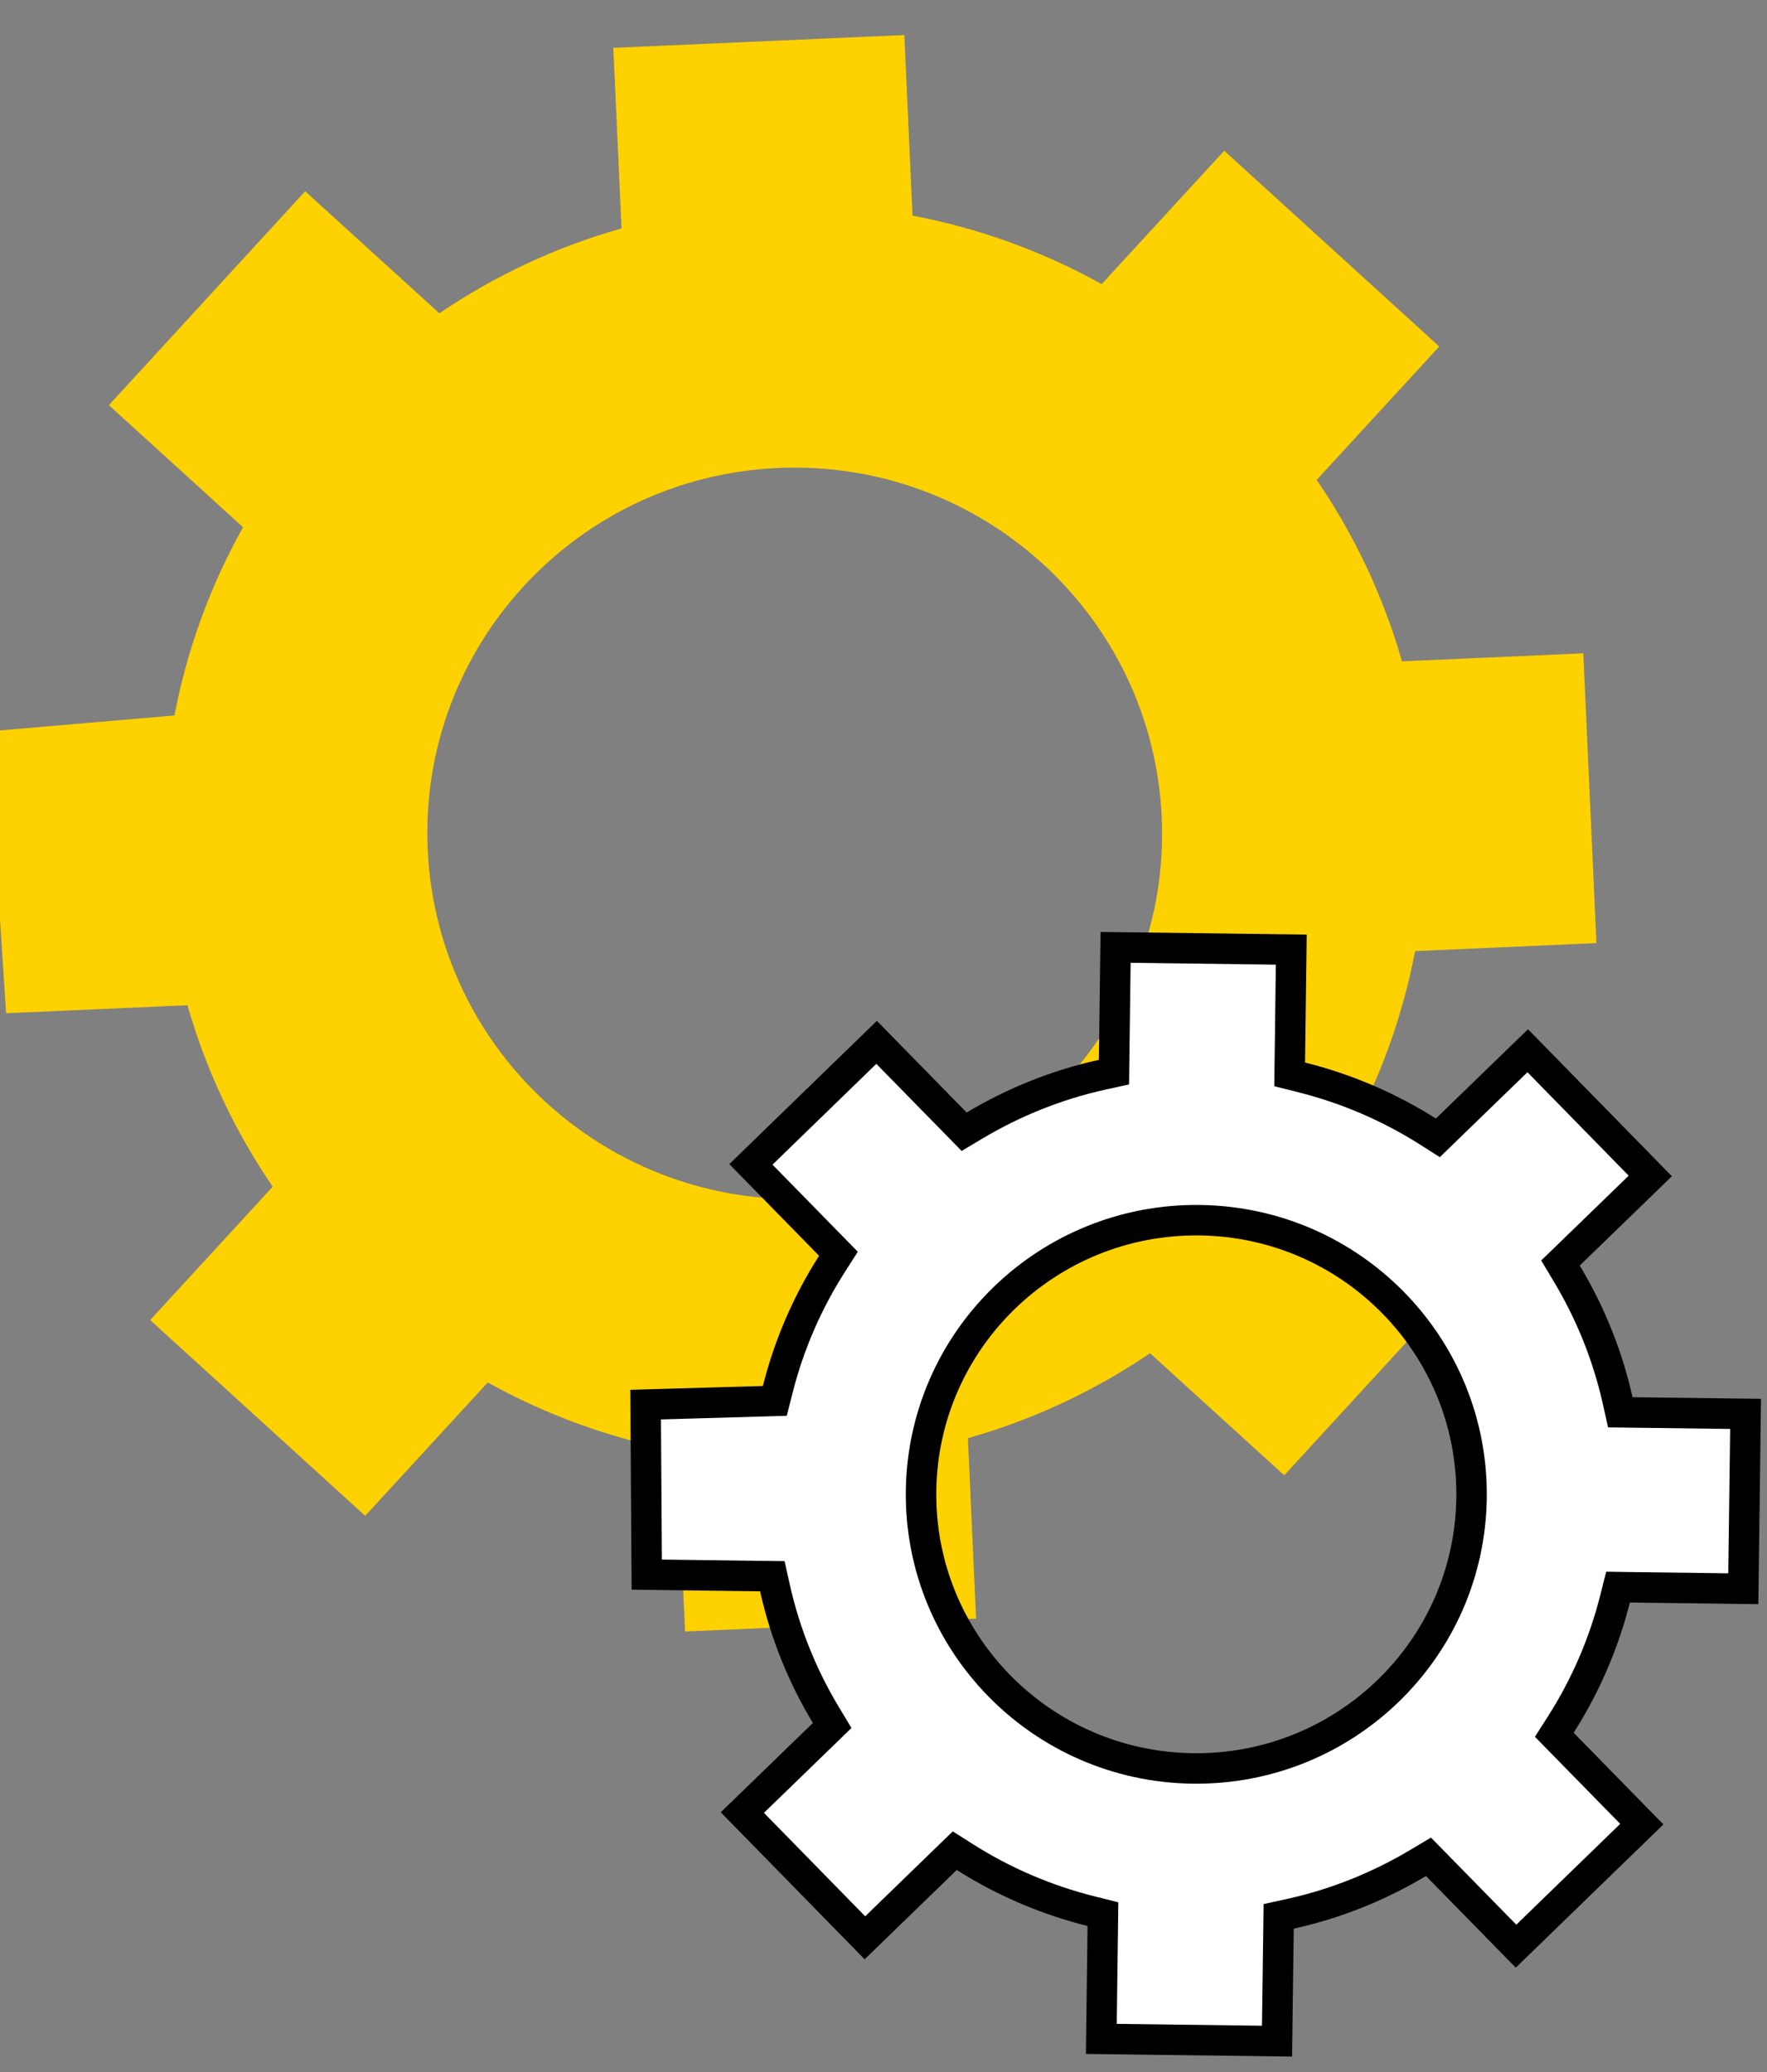
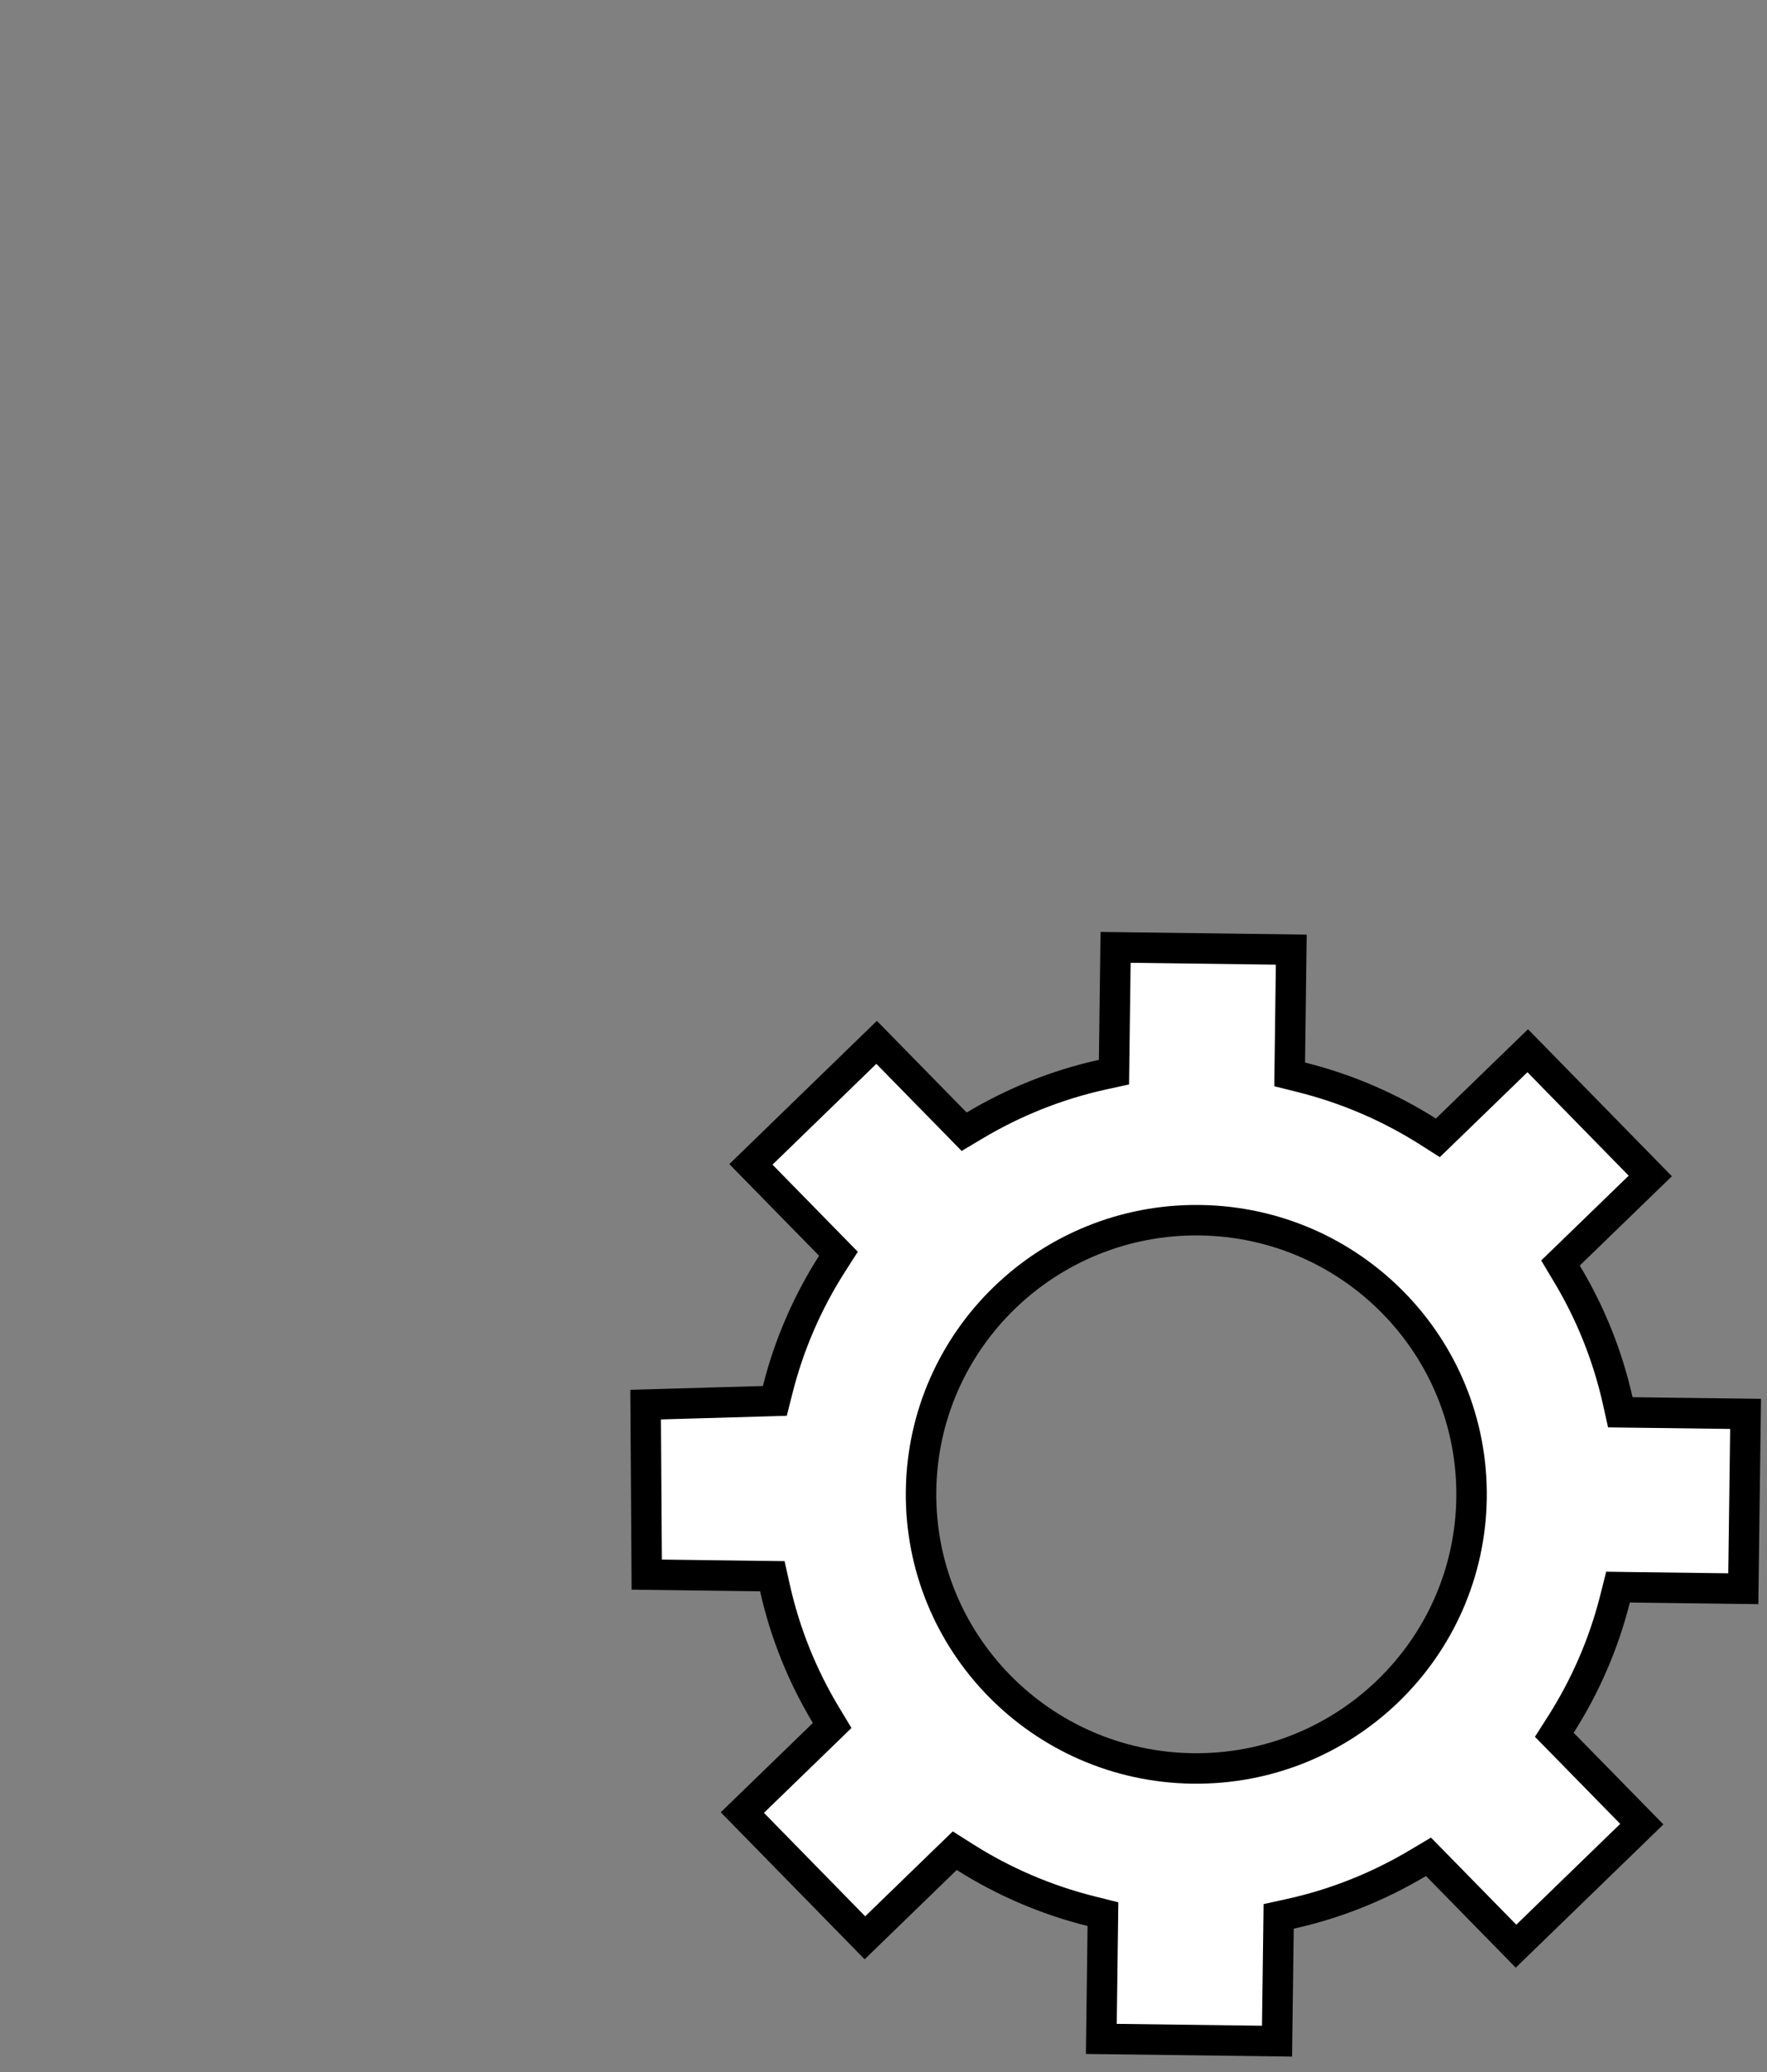
<svg xmlns="http://www.w3.org/2000/svg" width="58" height="68" viewBox="0 0 58 68" fill="none">
  <rect x="0" y="0" width="58" height="68" fill="#808080" stroke="none" />
-   <path d="M52.401 30.951L51.971 21.441L46.018 21.704C45.403 19.551 44.448 17.548 43.219 15.749L47.242 11.372L40.184 4.947L36.161 9.324C34.253 8.263 32.161 7.496 29.953 7.076L29.684 1.15L20.132 1.571L20.401 7.497C18.239 8.105 16.229 9.057 14.421 10.282L10.017 6.277L3.574 13.297L7.977 17.303C6.915 19.203 6.145 21.281 5.727 23.48L-0.401 24.006L0.2 33.253L6.153 32.99C6.768 35.143 7.723 37.146 8.952 38.945L4.929 43.322L11.987 49.747L16.01 45.37C17.918 46.431 20.01 47.198 22.218 47.618L22.487 53.544L32.039 53.122L31.77 47.197C33.932 46.589 35.941 45.636 37.75 44.411L42.153 48.417L48.602 41.396L44.199 37.391C45.261 35.491 46.031 33.412 46.449 31.214L52.401 30.951ZM26.629 39.341C19.977 39.634 14.339 34.503 14.039 27.881C13.739 21.258 18.89 15.651 25.542 15.358C32.194 15.065 37.832 20.196 38.132 26.818C38.432 33.441 33.281 39.048 26.629 39.341Z" fill="#FED101" />
  <path d="M53.099 45.963L53.185 46.349L53.58 46.354L57.297 46.401L57.222 52.139L53.505 52.092L53.11 52.086L53.013 52.47C52.64 53.953 52.032 55.341 51.232 56.597L51.018 56.932L51.296 57.216L53.891 59.865L49.762 63.87L47.164 61.218L46.888 60.937L46.55 61.138C45.266 61.905 43.857 62.476 42.358 62.807L41.971 62.892L41.966 63.289L41.917 66.987L36.15 66.913L36.198 63.214L36.203 62.819L35.82 62.723C34.328 62.35 32.931 61.745 31.672 60.947L31.339 60.736L31.056 61.01L28.39 63.595L24.367 59.485L27.03 56.904L27.315 56.627L27.11 56.287C26.342 55.011 25.771 53.608 25.437 52.115L25.351 51.729L24.956 51.724L21.229 51.676L21.192 46.097L25.055 45.986L25.433 45.975L25.526 45.608C25.899 44.125 26.506 42.736 27.307 41.481L27.521 41.146L27.243 40.862L24.648 38.213L28.774 34.208L31.372 36.86L31.647 37.141L31.985 36.94C33.27 36.173 34.679 35.602 36.177 35.271L36.565 35.186L36.57 34.789L36.618 31.091L42.385 31.165L42.337 34.864L42.332 35.259L42.716 35.355C44.207 35.728 45.604 36.333 46.864 37.131L47.196 37.342L47.479 37.068L50.146 34.483L54.169 38.593L51.506 41.174L51.221 41.45L51.425 41.791C52.193 43.067 52.764 44.47 53.099 45.963ZM30.233 48.925C30.168 53.895 34.163 57.972 39.15 58.037C44.137 58.101 48.237 54.127 48.302 49.157C48.367 44.187 44.372 40.109 39.385 40.045C34.398 39.981 30.298 43.954 30.233 48.925Z" fill="white" stroke="black" />
</svg>